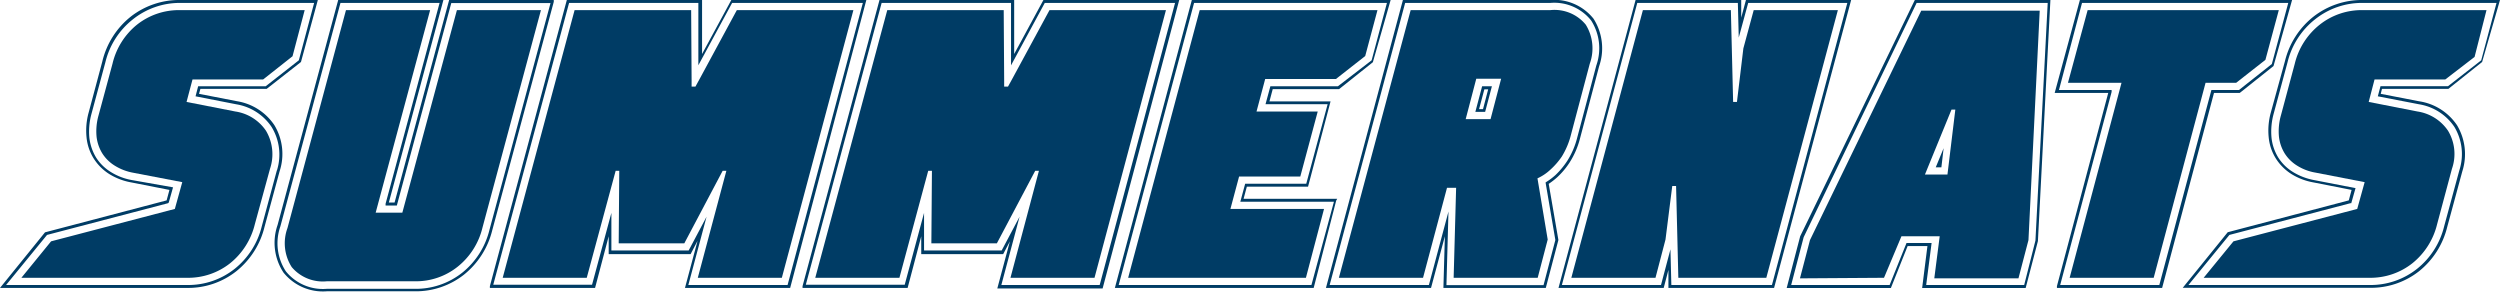
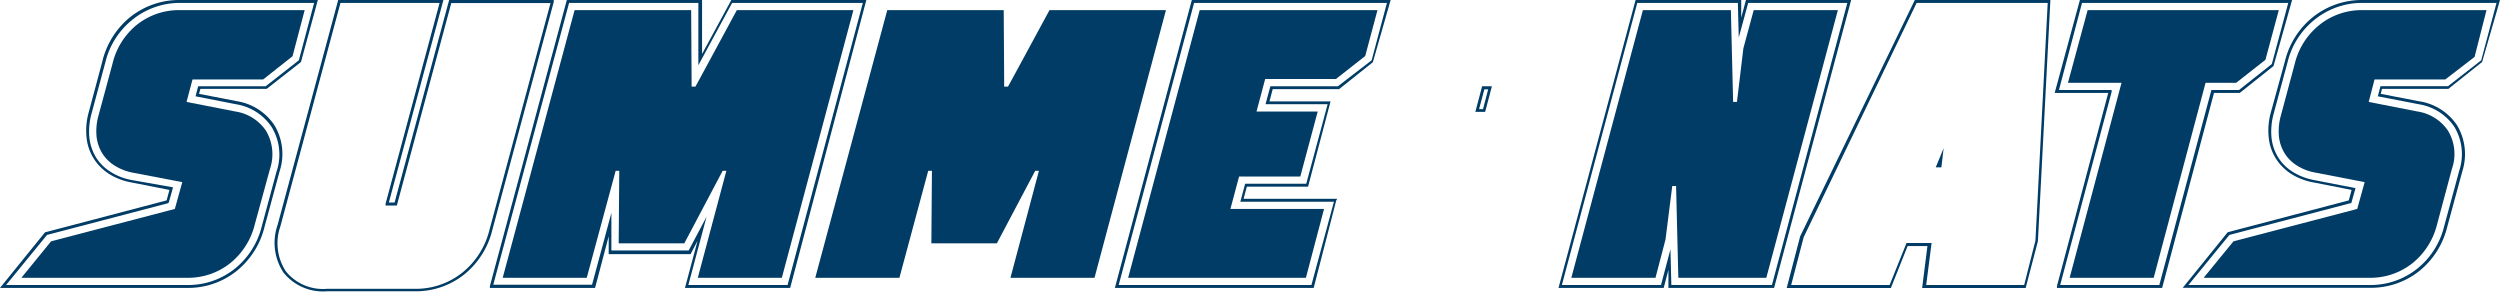
<svg xmlns="http://www.w3.org/2000/svg" id="Layer_1" data-name="Layer 1" viewBox="0 0 222.2 25.93">
  <defs>
    <style>.cls-1{fill:#003c65;}</style>
  </defs>
  <path class="cls-1" d="M24.39,11.13A4.94,4.94,0,0,0,21.09,9l-3.4-.66.12-.44H23.7l3.05-2.39,0,0L28.25,0H16a7,7,0,0,0-4.38,1.48,7.24,7.24,0,0,0-2.53,4L7.88,10a6,6,0,0,0-.19,2.19,4.33,4.33,0,0,0,.64,1.9,4.43,4.43,0,0,0,1.4,1.39,5.55,5.55,0,0,0,1.92.73l3.41.67-.25.93L4,20.65,0,25.59H16.64A6.91,6.91,0,0,0,21,24.11a7.24,7.24,0,0,0,2.51-3.94l1.34-4.94A4.94,4.94,0,0,0,24.39,11.13Zm.22,4L23.27,20.1a6.94,6.94,0,0,1-2.42,3.8,6.62,6.62,0,0,1-4.21,1.43H.54l3.64-4.45,10.76-2.82L15,18l.38-1.35L11.7,16a5.24,5.24,0,0,1-1.83-.7A4.06,4.06,0,0,1,8.54,14a4.37,4.37,0,0,1-.6-1.78,6,6,0,0,1,.19-2.1l1.24-4.6a6.91,6.91,0,0,1,2.44-3.8A6.67,6.67,0,0,1,16,.26H27.92l-1.36,5.1L23.61,7.67h-6l-.23.89L21,9.27a4.69,4.69,0,0,1,3.13,2A4.69,4.69,0,0,1,24.61,15.16Z" />
  <path class="cls-1" d="M20.92,9.91l-4.34-.85.53-2h6.28L26,5,27.08.9H16a6,6,0,0,0-3.82,1.29A6.32,6.32,0,0,0,10,5.66L8.76,10.25a5.18,5.18,0,0,0-.18,1.87,3.61,3.61,0,0,0,.51,1.51,3.46,3.46,0,0,0,1.12,1.1,4.66,4.66,0,0,0,1.61.62l4.38.84-.66,2.38-11,2.88L1.9,24.69H16.64a6,6,0,0,0,3.81-1.29,6.37,6.37,0,0,0,2.2-3.47L24,15a4.08,4.08,0,0,0-.36-3.38A4,4,0,0,0,20.92,9.91Z" />
  <path class="cls-1" d="M199.07,8.26l3-2.39,0,0L203.72,0H184.86l-2.24,8.26h4.76l-4.56,17.17,0,.16h9.35l4.61-17.33Zm-7.15,17.07h-8.81l4.57-17.16,0-.17H183L185.05.26h18.33l-1.46,5.43L199,8h-2.45Z" />
  <polygon class="cls-1" points="202.54 0.9 185.55 0.9 183.8 7.36 188.56 7.36 183.95 24.69 191.42 24.69 196.03 7.36 198.75 7.36 201.35 5.32 202.54 0.9" />
  <path class="cls-1" d="M210,0a7,7,0,0,0-4.38,1.48,7.21,7.21,0,0,0-2.53,3.94L201.83,10a6,6,0,0,0-.19,2.19,4.33,4.33,0,0,0,.64,1.9,4.43,4.43,0,0,0,1.4,1.39,5.55,5.55,0,0,0,1.92.73l3.41.67-.25.93L198,20.64H198l-4,4.94h16.64A6.91,6.91,0,0,0,215,24.11a7.24,7.24,0,0,0,2.51-3.94l1.34-4.94a5,5,0,0,0-.47-4.1A4.94,4.94,0,0,0,215,9l-3.4-.66.11-.44h5.9l3-2.39,0,0L222.2,0Zm10.53,5.36-2.95,2.3h-6l-.24.9,3.67.71a4.69,4.69,0,0,1,3.13,2,4.69,4.69,0,0,1,.44,3.89l-1.34,4.94a6.94,6.94,0,0,1-2.42,3.8,6.62,6.62,0,0,1-4.21,1.43h-16.1l3.64-4.45,10.76-2.82.07,0,.38-1.34L205.65,16a5.45,5.45,0,0,1-1.83-.7A4.06,4.06,0,0,1,202.49,14a4.23,4.23,0,0,1-.6-1.78,6,6,0,0,1,.19-2.1l1.24-4.6a6.91,6.91,0,0,1,2.44-3.8A6.67,6.67,0,0,1,210,.26h11.89Z" />
  <path class="cls-1" d="M210,.9a6,6,0,0,0-3.82,1.29,6.32,6.32,0,0,0-2.22,3.47l-1.23,4.59a5.18,5.18,0,0,0-.18,1.87,3.61,3.61,0,0,0,.51,1.51,3.46,3.46,0,0,0,1.12,1.1,4.46,4.46,0,0,0,1.61.61l4.38.85-.66,2.38-11,2.88-2.65,3.24h14.74a6,6,0,0,0,3.81-1.29,6.37,6.37,0,0,0,2.2-3.47L217.93,15a4,4,0,0,0-.35-3.38,4,4,0,0,0-2.71-1.71l-4.34-.85.52-2h6.29l2.6-2L221,.9Z" />
  <path class="cls-1" d="M155.18,0l-.42,1.57,0-1.57h-9.39l-6.85,25.59h9.35l.42-1.6,0,1.6h9.39L164.53,0Zm2.31,25.33h-8.94l-.08-3.17-.84,3.17h-8.81L145.52.26h8.94l.08,3.08.84-3.08h8.81Z" />
  <polygon class="cls-1" points="155.87 0.9 154.95 4.3 154.38 9.06 154.04 9.06 153.84 0.9 146.02 0.9 139.66 24.69 147.14 24.69 148.03 21.29 148.63 16.53 148.97 16.53 149.17 24.69 156.99 24.69 163.35 0.9 155.87 0.9" />
  <path class="cls-1" d="M118.85,17.67h-8.32l.29-1.08h5.44l2-7.58h-5.43l.29-1.09h5.9l3-2.39,0,0L123.6,0H105.93L99.09,25.59h17.67l2-7.76Zm-2.29,7.66H99.43L106.13.26h17.14l-1.36,5.1-3,2.31h-6l-.43,1.59H118l-1.9,7.07h-5.43l-.43,1.6h8.32Z" />
  <polygon class="cls-1" points="110.13 15.69 115.57 15.69 117.12 9.91 111.68 9.91 112.45 7.02 118.74 7.02 121.34 4.98 122.43 0.9 106.63 0.9 100.27 24.69 116.07 24.69 117.68 18.57 109.36 18.57 110.13 15.69" />
  <path class="cls-1" d="M49.22.16l0-.16H39.92L35.07,18h-.51L39.41,0H30.06L24.67,20a4.81,4.81,0,0,0,.53,4.23,4.49,4.49,0,0,0,3.85,1.66h7.82a6.91,6.91,0,0,0,4.37-1.48,7.29,7.29,0,0,0,2.51-3.94ZM41.08,24.24a6.62,6.62,0,0,1-4.21,1.43H29.05a4.23,4.23,0,0,1-3.64-1.55,4.54,4.54,0,0,1-.49-4L30.26.26h8.81l-4.8,17.85,0,.16h1l4.84-18h8.82L43.5,20.44A7,7,0,0,1,41.08,24.24Z" />
-   <path class="cls-1" d="M40.61.9l-4.85,18H33.39L38.23.9H30.75l-5.2,19.37a3.93,3.93,0,0,0,.38,3.47A3.61,3.61,0,0,0,29.05,25h7.82a5.93,5.93,0,0,0,3.8-1.29,6.33,6.33,0,0,0,2.21-3.47L48.08.9Z" />
  <path class="cls-1" d="M160,21l-1.2,4.6h9.26l1.49-3.73h1.76l-.47,3.73h9.2l1.09-4.17L182.24,0H170.19ZM182,.26l-1.09,21.12-1,3.95h-8.71l.48-3.73h-2.23l-1.5,3.73h-8.75l1.11-4.25L170.35.26Z" />
  <polygon class="cls-1" points="172.55 14.87 172.75 13.17 172.05 14.87 172.55 14.87" />
-   <path class="cls-1" d="M167.45,24.69,169,21h3.4l-.48,3.74h7.48l.89-3.4,1-20.39H170.76l-9.89,20.39-.89,3.4Zm6-14.95h.34l-.7,5.77h-2Z" />
-   <path class="cls-1" d="M137.65,16.34a6.36,6.36,0,0,0,.77-.6,6.81,6.81,0,0,0,1.1-1.32,7.34,7.34,0,0,0,.9-2.07l1.71-6.46a4.88,4.88,0,0,0-.5-4.23A4.46,4.46,0,0,0,137.79,0h-13.1l-6.84,25.59h9.34L128.42,21l-.13,4.59h9.1l1.12-4.26Zm-.46,9h-8.63l.18-6.54L127,25.33h-8.82L124.89.26h12.9a4.18,4.18,0,0,1,3.63,1.56,4.59,4.59,0,0,1,.46,4l-1.71,6.46a7.05,7.05,0,0,1-.86,2,7.14,7.14,0,0,1-1.06,1.28,5.73,5.73,0,0,1-.81.61l-.07.05.87,5.11Z" />
  <path class="cls-1" d="M132,9.94l.6-2.27h-.87l-.6,2.27Zm-.07-2h.34l-.46,1.76h-.35Z" />
-   <path class="cls-1" d="M136.65,15.85a4.22,4.22,0,0,0,1.16-.78,6.48,6.48,0,0,0,1-1.15,6.86,6.86,0,0,0,.78-1.8l1.71-6.46a4,4,0,0,0-.36-3.47A3.59,3.59,0,0,0,137.79.9H125.38L119,24.69h7.48l2.13-8h.81l-.22,8h7.47l.89-3.4Zm-4.17-5.26h-2.21L131.21,7h2.21Z" />
  <path class="cls-1" d="M65,0l-2.6,4.8,0-4.8H50.38L43.54,25.43l0,.16h9.35L54.1,21l0,1.59h7.28L62,21.4l-1.12,4.19h9.35L77,0Zm5,25.33H61.18l1.62-6.07-1.59,3H54.34l0-3.34-1.72,6.39H43.84L50.58.26H62.07l0,5.54,3-5.54H76.69Z" />
  <polygon class="cls-1" points="65.49 0.9 62.23 6.93 61.81 7.7 61.47 7.7 61.47 7.1 61.43 0.9 51.07 0.9 44.68 24.69 52.15 24.69 54.72 15.18 55.04 15.18 54.99 21.63 55.04 21.63 60.77 21.63 60.82 21.63 64.23 15.18 64.56 15.18 62.02 24.69 69.49 24.69 75.85 0.9 65.49 0.9" />
  <polygon class="cls-1" points="93.28 0.9 89.92 7.1 89.59 7.7 89.25 7.7 89.25 7.1 89.21 0.9 78.86 0.9 72.46 24.69 79.94 24.69 82.5 15.18 82.83 15.18 82.78 21.63 82.83 21.63 88.56 21.63 88.6 21.63 92.01 15.18 92.34 15.18 89.81 24.69 97.28 24.69 103.63 0.9 93.28 0.9" />
-   <path class="cls-1" d="M92.74,0l-2.6,4.8,0-4.8H78.17L71.33,25.43l0,.16h9.34L81.88,21v1.59h7.28l.6-1.14-1.12,4.19H98L104.81,0Zm5,25.33H89l1.62-6.07-1.59,3H82.13l0-3.34-1.72,6.39H71.62L78.36.26h11.5l0,5.55,3-5.55h11.58Z" />
</svg>